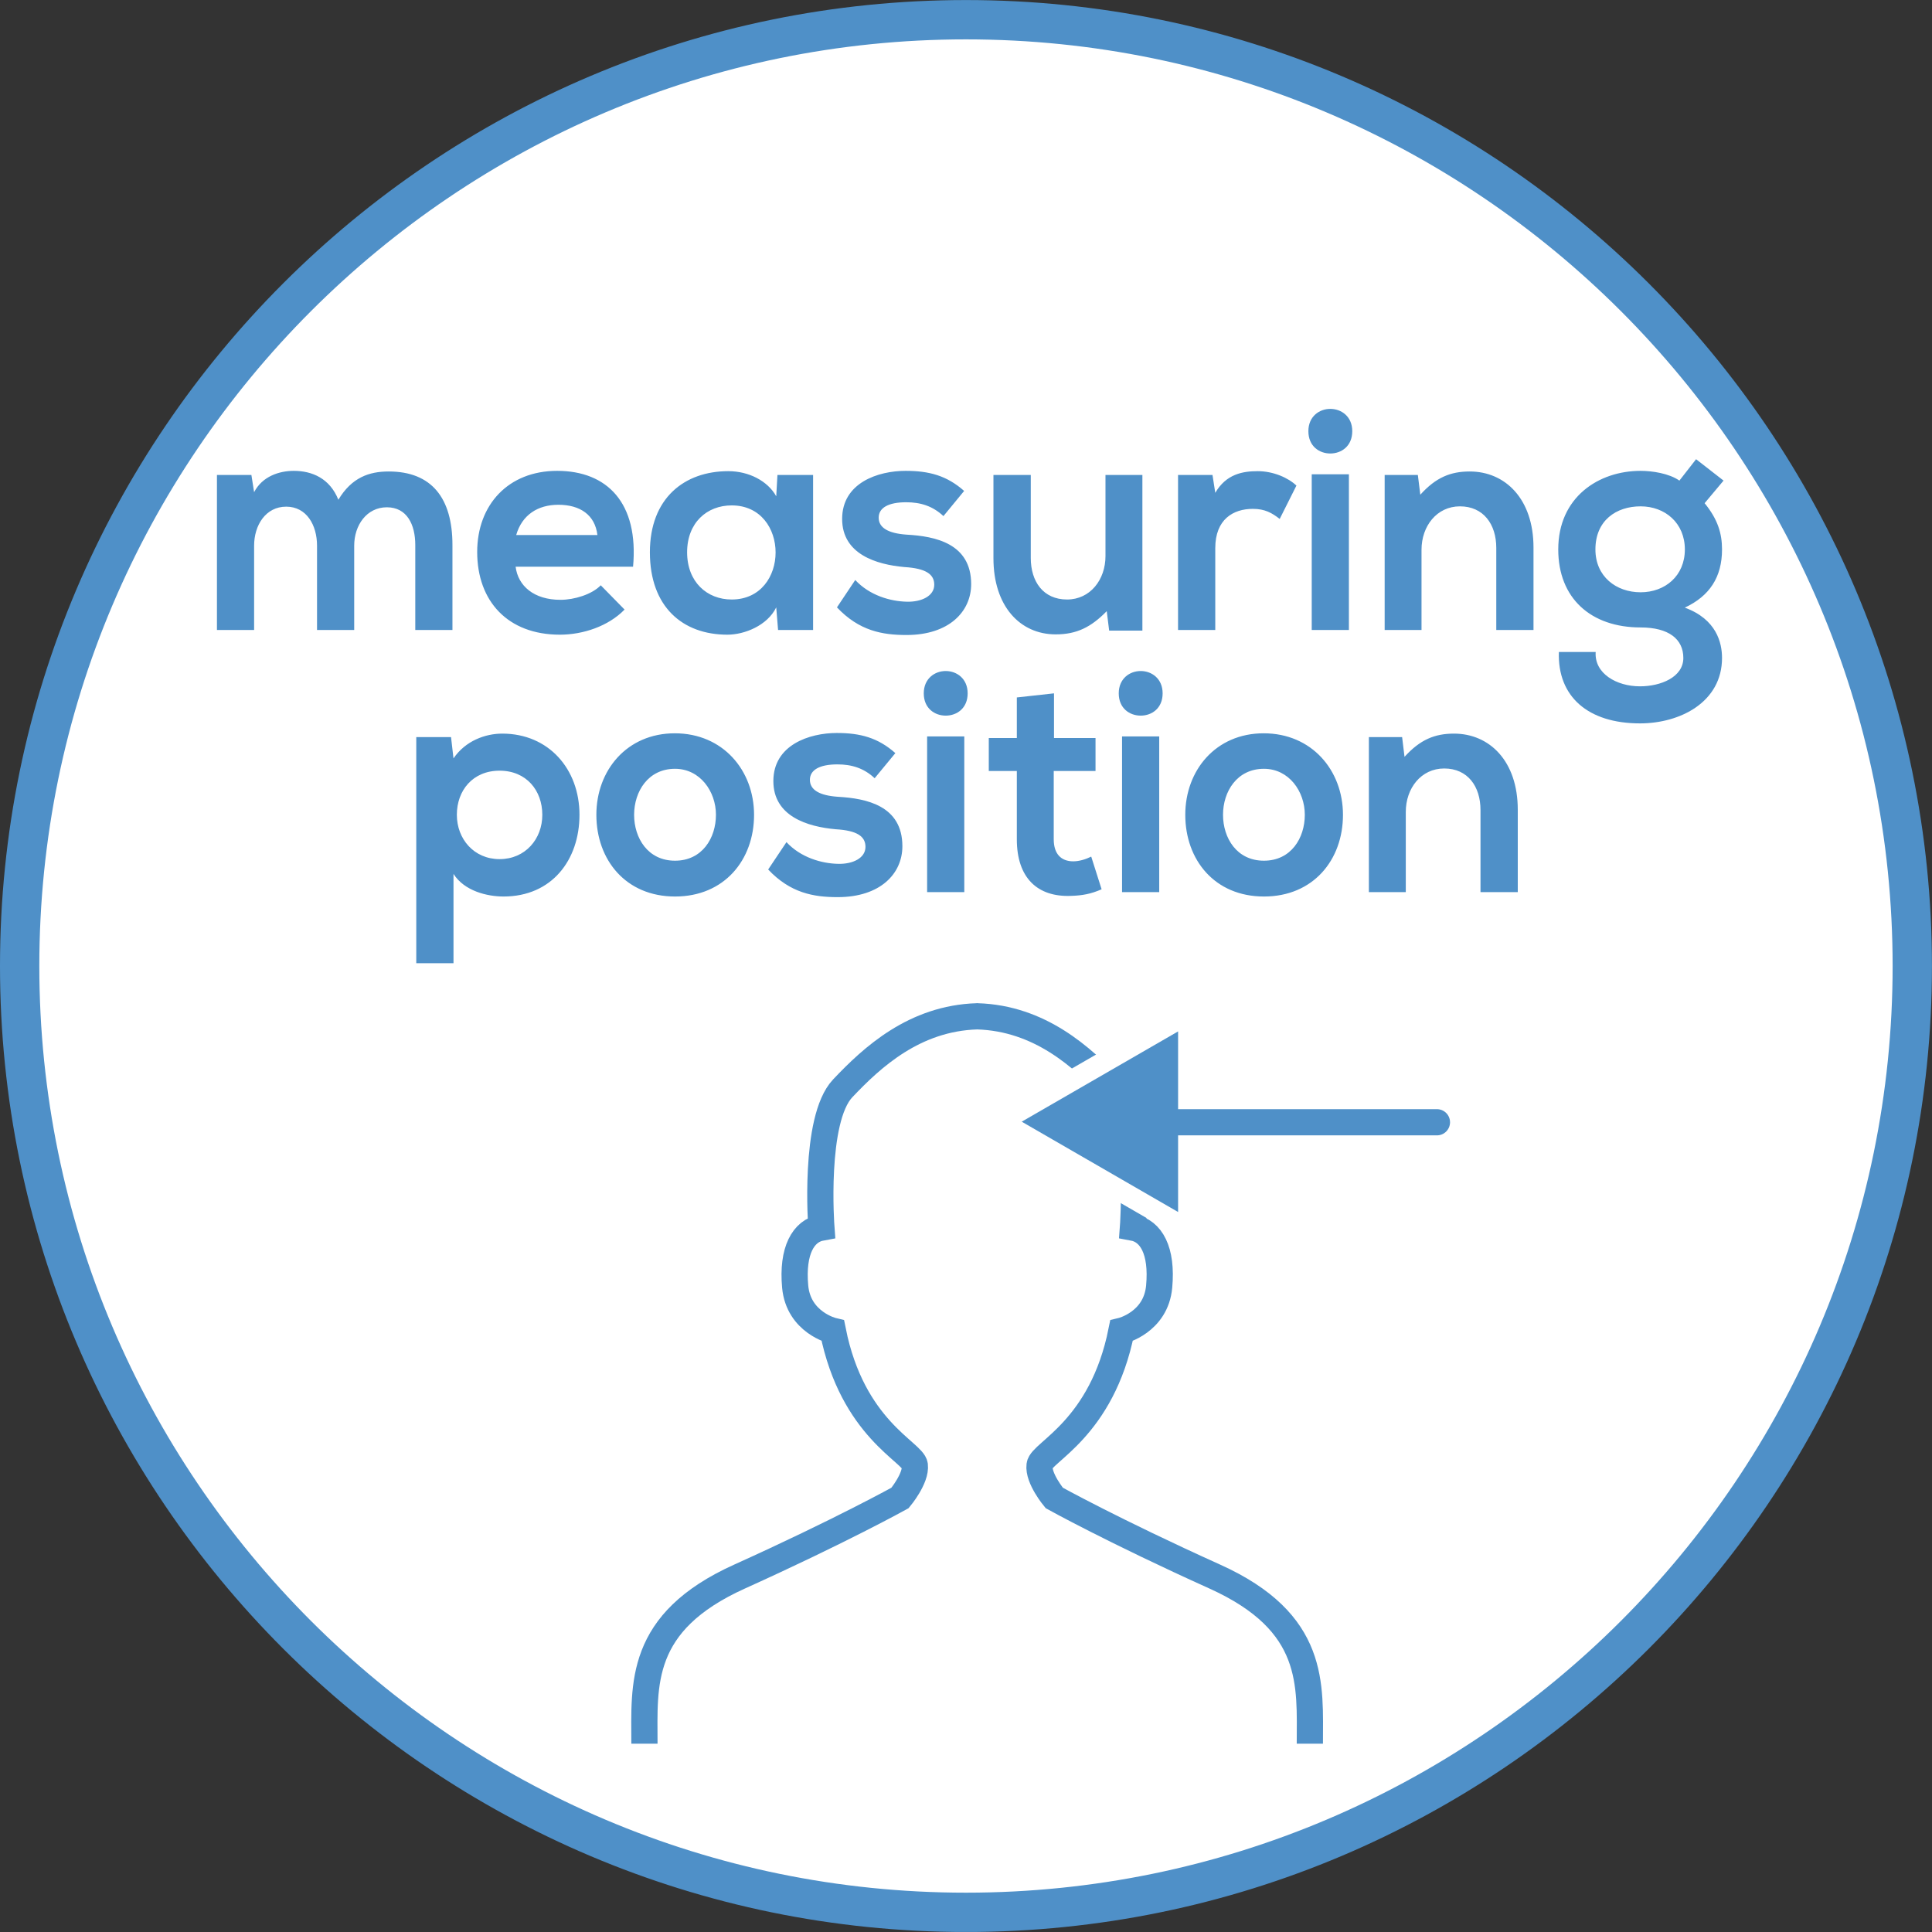
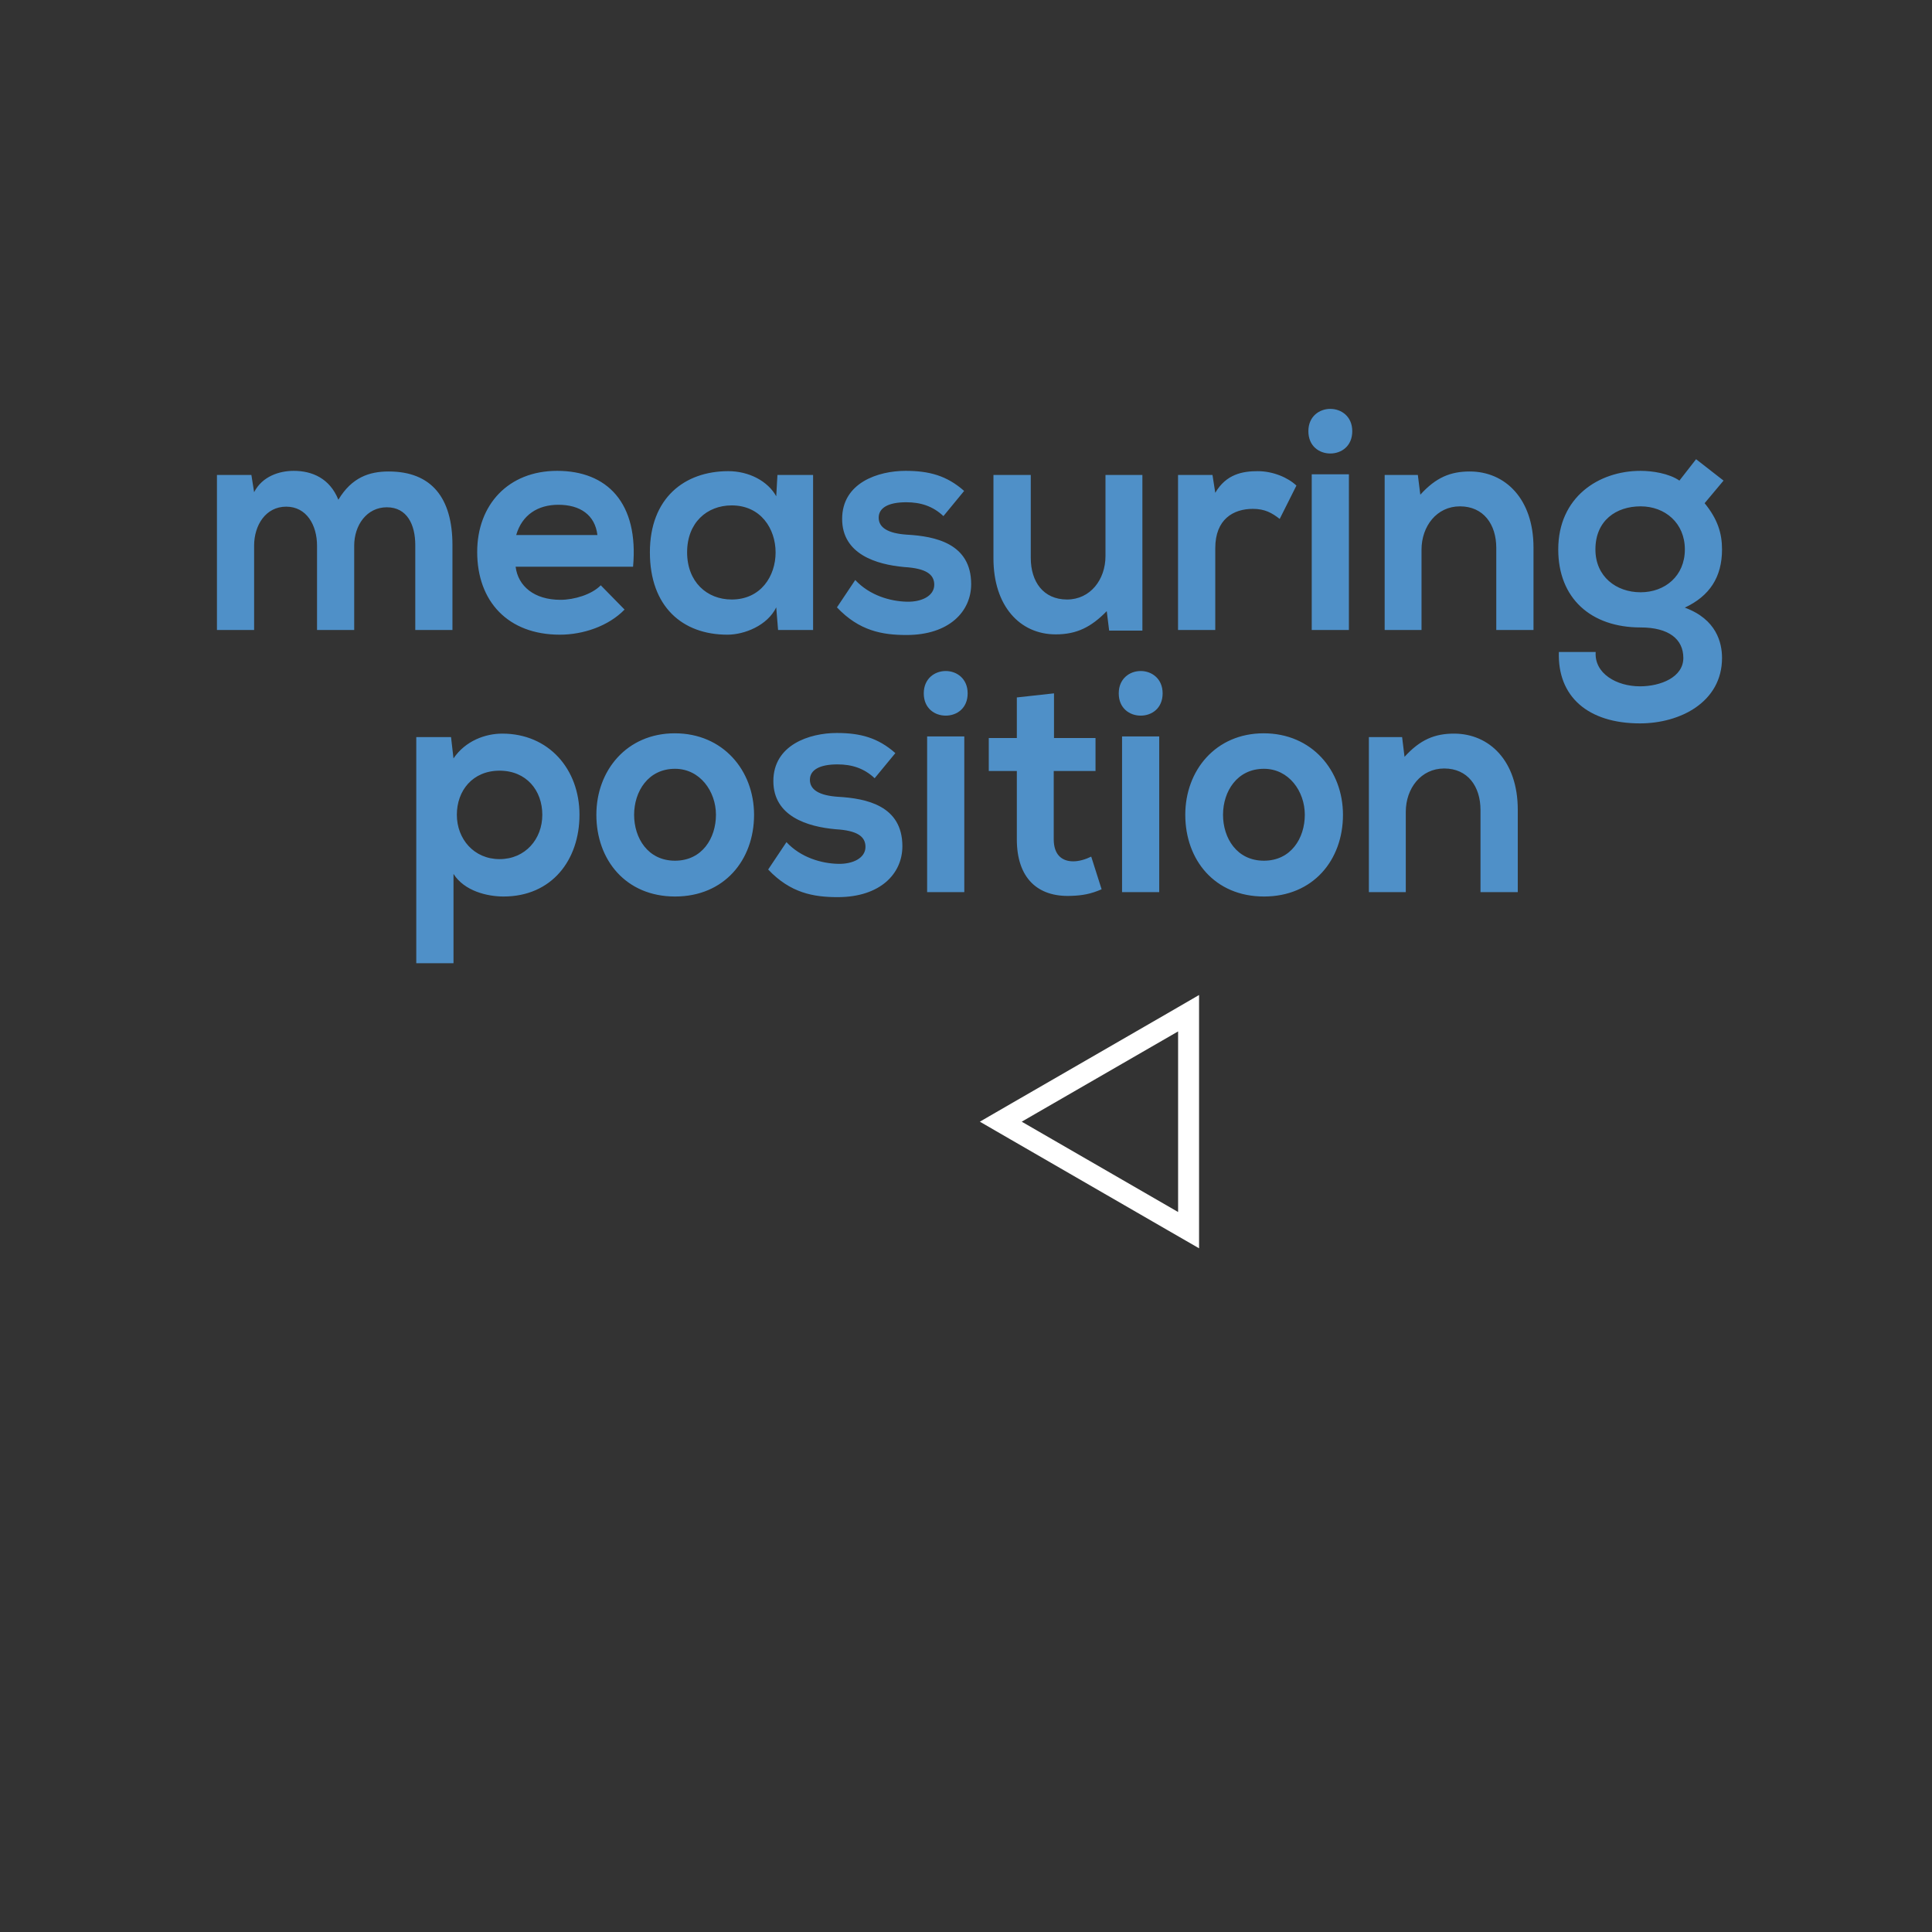
<svg xmlns="http://www.w3.org/2000/svg" xmlns:xlink="http://www.w3.org/1999/xlink" version="1.1" id="Ebene_1" x="0px" y="0px" width="36.851px" height="36.851px" viewBox="0 0 36.851 36.851" enable-background="new 0 0 36.851 36.851" xml:space="preserve">
  <rect x="0" y="0" width="36.851" height="36.851" fill="#333333" stroke="none" />
  <g>
    <defs>
-       <rect id="SVGID_1_" y="0" width="36.85" height="36.85" />
-     </defs>
+       </defs>
    <clipPath id="SVGID_2_">
      <use xlink:href="#SVGID_1_" overflow="visible" />
    </clipPath>
    <path clip-path="url(#SVGID_2_)" fill="#FFFFFF" d="M18.425,36.476c9.953,0,18.05-8.097,18.05-18.05s-8.098-18.05-18.05-18.05   c-9.953,0-18.05,8.097-18.05,18.05S8.472,36.476,18.425,36.476" />
    <path clip-path="url(#SVGID_2_)" fill="none" stroke="#4F90C8" stroke-width="0.75" stroke-miterlimit="10" d="M18.425,36.476   c9.953,0,18.05-8.097,18.05-18.05s-8.098-18.05-18.05-18.05c-9.953,0-18.05,8.097-18.05,18.05S8.472,36.476,18.425,36.476z" />
    <path clip-path="url(#SVGID_2_)" fill="none" stroke="#4F90C8" stroke-width="0.5" stroke-miterlimit="10" d="M24.984,33.259   c0-1.125,0.125-2.312-1.812-3.187c-1.938-0.875-3.063-1.5-3.063-1.5s-0.312-0.375-0.28-0.625c0.03-0.25,1.187-0.688,1.562-2.563   c0,0,0.657-0.156,0.719-0.844c0.063-0.688-0.155-1.062-0.5-1.125c0,0,0.156-2.062-0.405-2.656   c-0.562-0.592-1.368-1.338-2.566-1.374c-1.198,0.036-2.005,0.782-2.565,1.374c-0.563,0.594-0.407,2.656-0.407,2.656   c-0.343,0.062-0.562,0.438-0.5,1.125c0.063,0.688,0.719,0.844,0.719,0.844c0.375,1.875,1.531,2.313,1.563,2.563   c0.031,0.25-0.282,0.625-0.282,0.625s-1.125,0.625-3.062,1.5c-1.938,0.875-1.813,2.062-1.813,3.187 M18.626,19.384   c0.004,0,0.008,0.001,0.011,0.001c0.004,0,0.008-0.001,0.012-0.001H18.626z" />
  </g>
-   <polygon fill="#4F90C8" points="22.371,23.291 19.388,21.568 19.089,21.395 19.388,21.222 22.371,19.5 22.671,19.326 22.671,19.673   22.671,23.117 22.671,23.464 " />
  <polygon fill="none" stroke="#FFFFFF" stroke-width="0.4" stroke-miterlimit="10" points="22.371,23.291 19.388,21.568   19.089,21.395 19.388,21.222 22.371,19.5 22.671,19.326 22.671,19.673 22.671,23.117 22.671,23.464 " />
-   <line fill="none" stroke="#4F90C8" stroke-width="0.5" stroke-linecap="round" stroke-miterlimit="10" x1="22.054" y1="21.406" x2="27.408" y2="21.406" />
  <g>
    <defs>
      <rect id="SVGID_3_" y="0" width="36.85" height="36.85" />
    </defs>
    <clipPath id="SVGID_4_">
      <use xlink:href="#SVGID_3_" overflow="visible" />
    </clipPath>
    <path clip-path="url(#SVGID_4_)" fill="#4F90C8" d="M28.95,17.016v-1.572c0-0.93-0.541-1.451-1.216-1.451   c-0.367,0-0.646,0.114-0.944,0.443l-0.046-0.377H26.11v2.957h0.704v-1.53c0-0.45,0.291-0.828,0.733-0.828   c0.448,0,0.692,0.342,0.692,0.792v1.566H28.95z M24.108,14.664c0.478,0,0.78,0.432,0.78,0.877c0,0.444-0.262,0.876-0.78,0.876   c-0.518,0-0.78-0.432-0.78-0.876C23.328,15.096,23.596,14.664,24.108,14.664 M24.103,13.987c-0.914,0-1.495,0.707-1.495,1.554   c0,0.864,0.564,1.559,1.501,1.559c0.938,0,1.507-0.695,1.507-1.559C25.615,14.694,25.022,13.987,24.103,13.987 M21.339,13.225   c0,0.287,0.209,0.425,0.419,0.425c0.209,0,0.418-0.138,0.418-0.425c0-0.282-0.209-0.426-0.418-0.426   C21.548,12.799,21.339,12.943,21.339,13.225 M21.402,17.016h0.709v-2.969h-0.709V17.016z M19.395,13.303v0.774h-0.535v0.629h0.535   v1.303c0,0.744,0.401,1.103,1.03,1.079c0.215-0.006,0.384-0.036,0.587-0.126l-0.198-0.623c-0.11,0.054-0.232,0.09-0.343,0.09   c-0.228,0-0.372-0.138-0.372-0.42v-1.303h0.797v-0.629h-0.792v-0.852L19.395,13.303z M17.62,13.225   c0,0.287,0.209,0.425,0.419,0.425c0.209,0,0.418-0.138,0.418-0.425c0-0.282-0.209-0.426-0.418-0.426   C17.829,12.799,17.62,12.943,17.62,13.225 M17.684,17.016h0.709v-2.969h-0.709V17.016z M17.078,14.365   c-0.331-0.294-0.669-0.384-1.117-0.384c-0.524,0-1.21,0.228-1.21,0.917c0,0.673,0.651,0.871,1.187,0.919   c0.413,0.024,0.57,0.138,0.57,0.336c0,0.216-0.244,0.33-0.518,0.324c-0.32-0.006-0.716-0.12-0.989-0.414l-0.349,0.522   c0.424,0.449,0.866,0.527,1.326,0.527c0.815,0,1.234-0.449,1.234-0.971c0-0.774-0.686-0.912-1.228-0.943   c-0.355-0.024-0.536-0.132-0.536-0.324c0-0.186,0.181-0.294,0.525-0.294c0.273,0,0.506,0.072,0.71,0.264L17.078,14.365z    M12.875,14.664c0.478,0,0.781,0.432,0.781,0.877c0,0.444-0.262,0.876-0.781,0.876c-0.518,0-0.78-0.432-0.78-0.876   C12.096,15.096,12.363,14.664,12.875,14.664 M12.871,13.987c-0.914,0-1.496,0.707-1.496,1.554c0,0.864,0.564,1.559,1.501,1.559   c0.938,0,1.507-0.695,1.507-1.559C14.382,14.694,13.79,13.987,12.871,13.987 M8.65,18.372v-1.703   C8.859,16.998,9.296,17.1,9.605,17.1c0.919,0,1.448-0.695,1.448-1.559c0-0.871-0.587-1.548-1.472-1.548   c-0.326,0-0.704,0.138-0.931,0.473l-0.047-0.407H7.94v4.313H8.65z M9.529,16.387c-0.489,0-0.815-0.384-0.815-0.846   c0-0.463,0.303-0.841,0.815-0.841c0.512,0,0.815,0.378,0.815,0.841C10.345,16.003,10.019,16.387,9.529,16.387" />
    <path clip-path="url(#SVGID_4_)" fill="#4F90C8" d="M31.293,9.658c0.466,0,0.844,0.318,0.844,0.822   c0,0.505-0.378,0.817-0.844,0.817s-0.862-0.3-0.862-0.817C30.431,9.928,30.827,9.658,31.293,9.658 M32.033,9.167   c-0.198-0.138-0.52-0.186-0.74-0.186c-0.803,0-1.571,0.503-1.571,1.499c0,0.931,0.622,1.488,1.571,1.488   c0.536,0,0.815,0.222,0.815,0.582c0,0.367-0.432,0.541-0.827,0.541c-0.448,0-0.873-0.246-0.845-0.655h-0.702   c-0.029,0.847,0.552,1.362,1.547,1.362c0.769,0,1.565-0.408,1.565-1.248c0-0.288-0.104-0.738-0.71-0.96   c0.472-0.221,0.71-0.581,0.71-1.11c0-0.306-0.082-0.576-0.332-0.882l0.361-0.431l-0.524-0.408L32.033,9.167z M29.25,12.016v-1.572   c0-0.93-0.541-1.451-1.216-1.451c-0.367,0-0.646,0.114-0.943,0.443l-0.047-0.377h-0.633v2.957h0.703v-1.53   c0-0.45,0.291-0.828,0.733-0.828c0.448,0,0.693,0.342,0.693,0.792v1.566H29.25z M24.956,8.224c0,0.288,0.209,0.426,0.418,0.426   c0.21,0,0.419-0.138,0.419-0.426c0-0.281-0.209-0.425-0.419-0.425C25.165,7.799,24.956,7.943,24.956,8.224 M25.02,12.016h0.709   V9.047H25.02V12.016z M22.47,9.059v2.957h0.71v-1.56c0-0.552,0.344-0.75,0.717-0.75c0.231,0,0.365,0.078,0.512,0.192l0.319-0.636   c-0.156-0.149-0.441-0.275-0.738-0.275c-0.285,0-0.601,0.054-0.81,0.413l-0.053-0.341H22.47z M18.949,9.059v1.59   c0,0.912,0.506,1.451,1.187,1.451c0.402,0,0.676-0.138,0.974-0.443l0.046,0.371h0.634V9.059h-0.704v1.548   c0,0.45-0.291,0.828-0.733,0.828c-0.454,0-0.692-0.342-0.692-0.792V9.059H18.949z M18.39,9.364   c-0.331-0.293-0.669-0.383-1.117-0.383c-0.524,0-1.21,0.227-1.21,0.917c0,0.672,0.651,0.87,1.187,0.918   c0.413,0.025,0.57,0.139,0.57,0.337c0,0.216-0.244,0.33-0.518,0.324c-0.32-0.006-0.716-0.12-0.989-0.414l-0.349,0.522   c0.424,0.449,0.866,0.527,1.326,0.527c0.815,0,1.234-0.449,1.234-0.971c0-0.775-0.686-0.913-1.228-0.943   c-0.355-0.024-0.536-0.132-0.536-0.324c0-0.186,0.181-0.294,0.525-0.294c0.273,0,0.506,0.072,0.71,0.264L18.39,9.364z M13.956,9.64   c1.117,0,1.117,1.795,0,1.795c-0.472,0-0.85-0.336-0.85-0.901C13.106,9.97,13.484,9.64,13.956,9.64 M14.806,9.466   c-0.163-0.293-0.524-0.479-0.914-0.479c-0.839,0-1.496,0.515-1.496,1.547c0,1.039,0.622,1.572,1.478,1.572   c0.326,0,0.763-0.174,0.932-0.521l0.035,0.431h0.668V9.059h-0.68L14.806,9.466z M9.846,10.205C9.957,9.82,10.26,9.628,10.65,9.628   c0.413,0,0.699,0.192,0.745,0.577H9.846z M12.075,10.81c0.111-1.218-0.494-1.829-1.448-1.829c-0.932,0-1.525,0.647-1.525,1.547   c0,0.943,0.587,1.578,1.577,1.578c0.443,0,0.926-0.162,1.234-0.479l-0.454-0.463c-0.169,0.175-0.506,0.277-0.768,0.277   c-0.507,0-0.81-0.265-0.856-0.631H12.075z M6.756,12.016v-1.608c0-0.39,0.239-0.732,0.623-0.732c0.384,0,0.542,0.33,0.542,0.72   v1.62H8.63v-1.62c0-0.894-0.395-1.403-1.216-1.403c-0.373,0-0.705,0.114-0.96,0.539c-0.163-0.407-0.5-0.551-0.85-0.551   c-0.274,0-0.6,0.102-0.757,0.407L4.795,9.059H4.138v2.957h0.709v-1.608c0-0.39,0.221-0.744,0.612-0.744   c0.39,0,0.588,0.354,0.588,0.744v1.608H6.756z" />
  </g>
</svg>